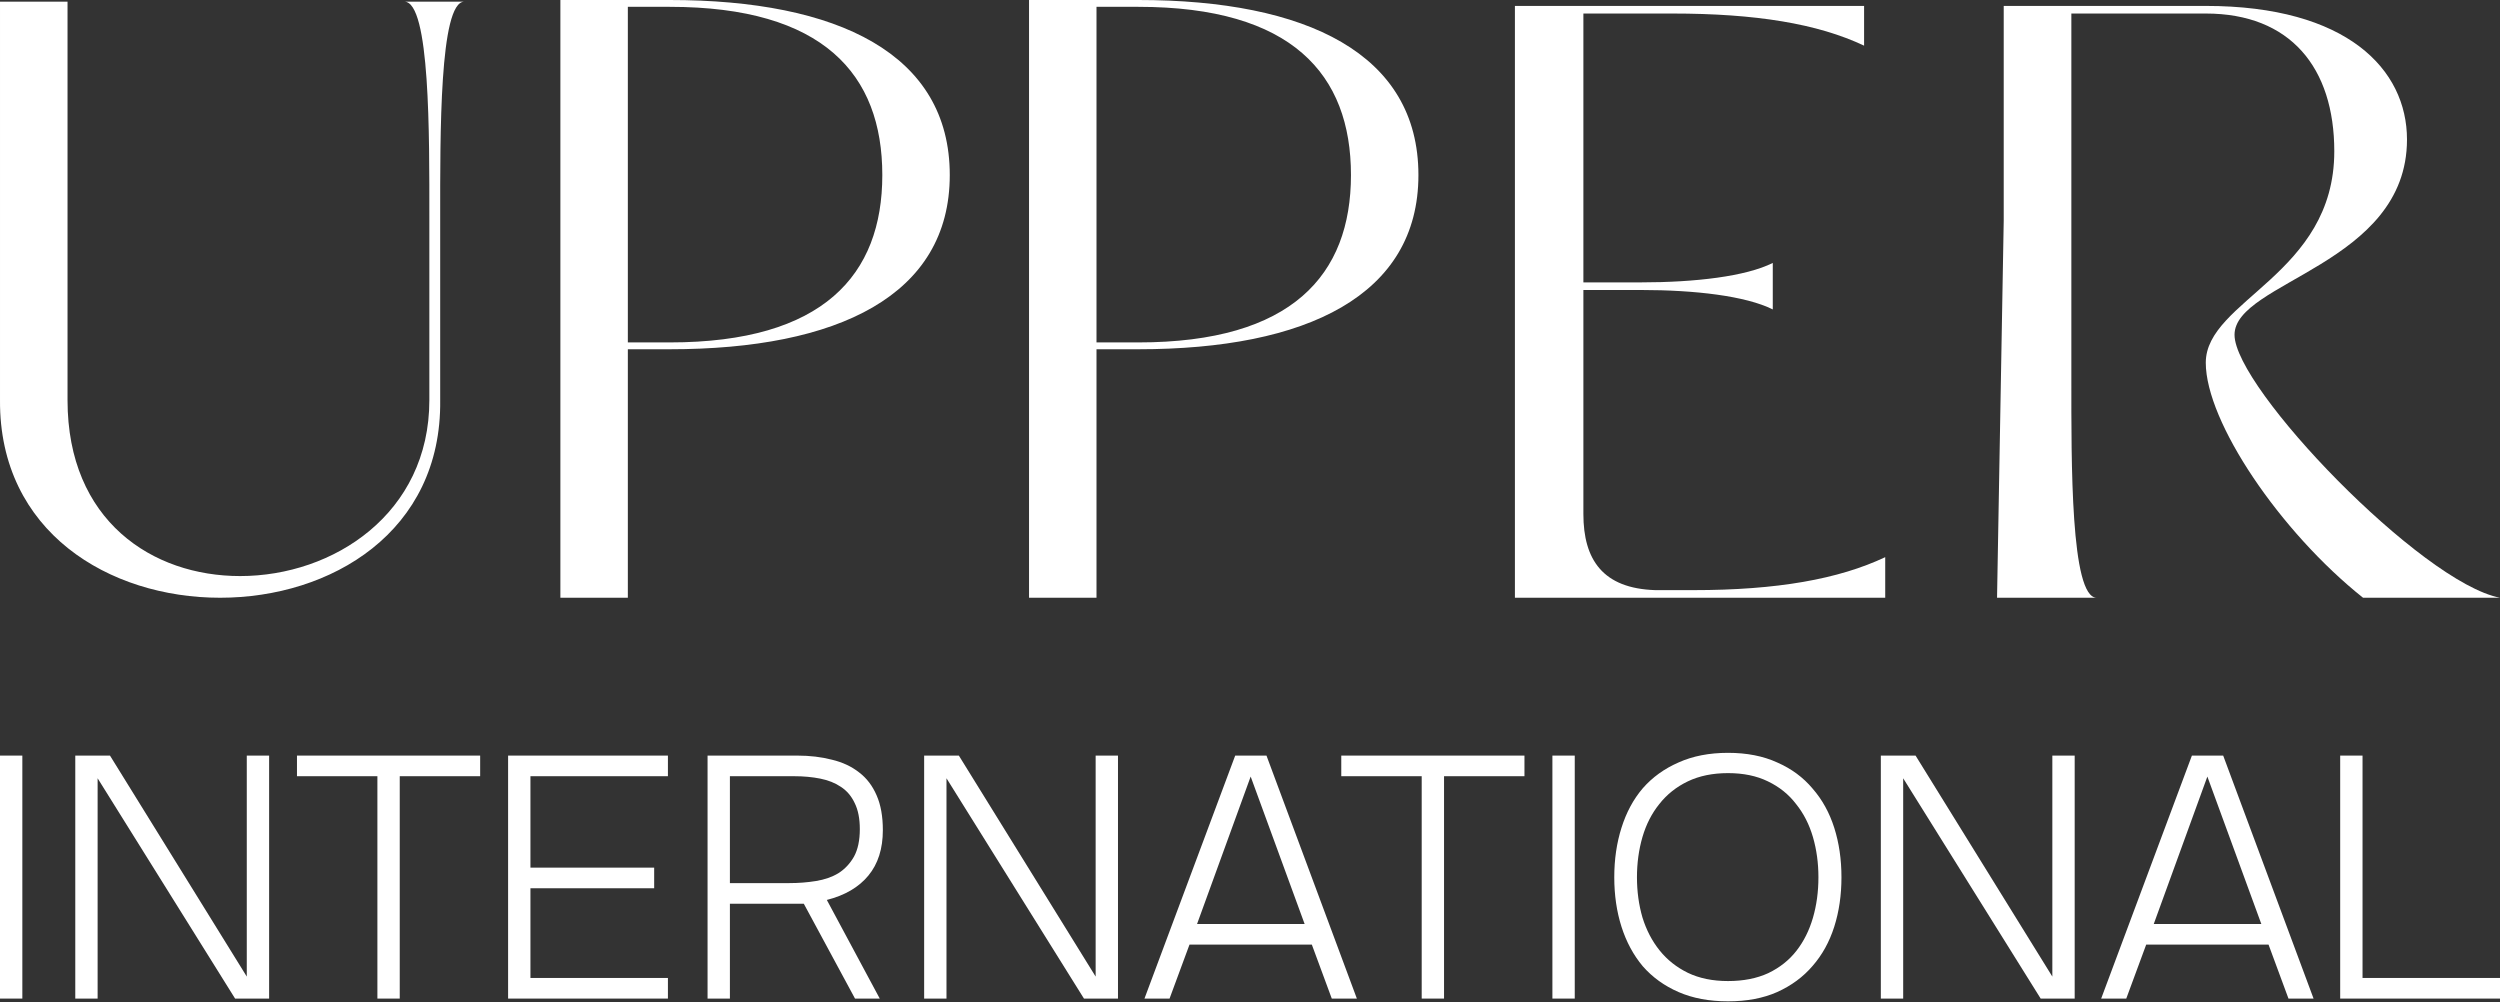
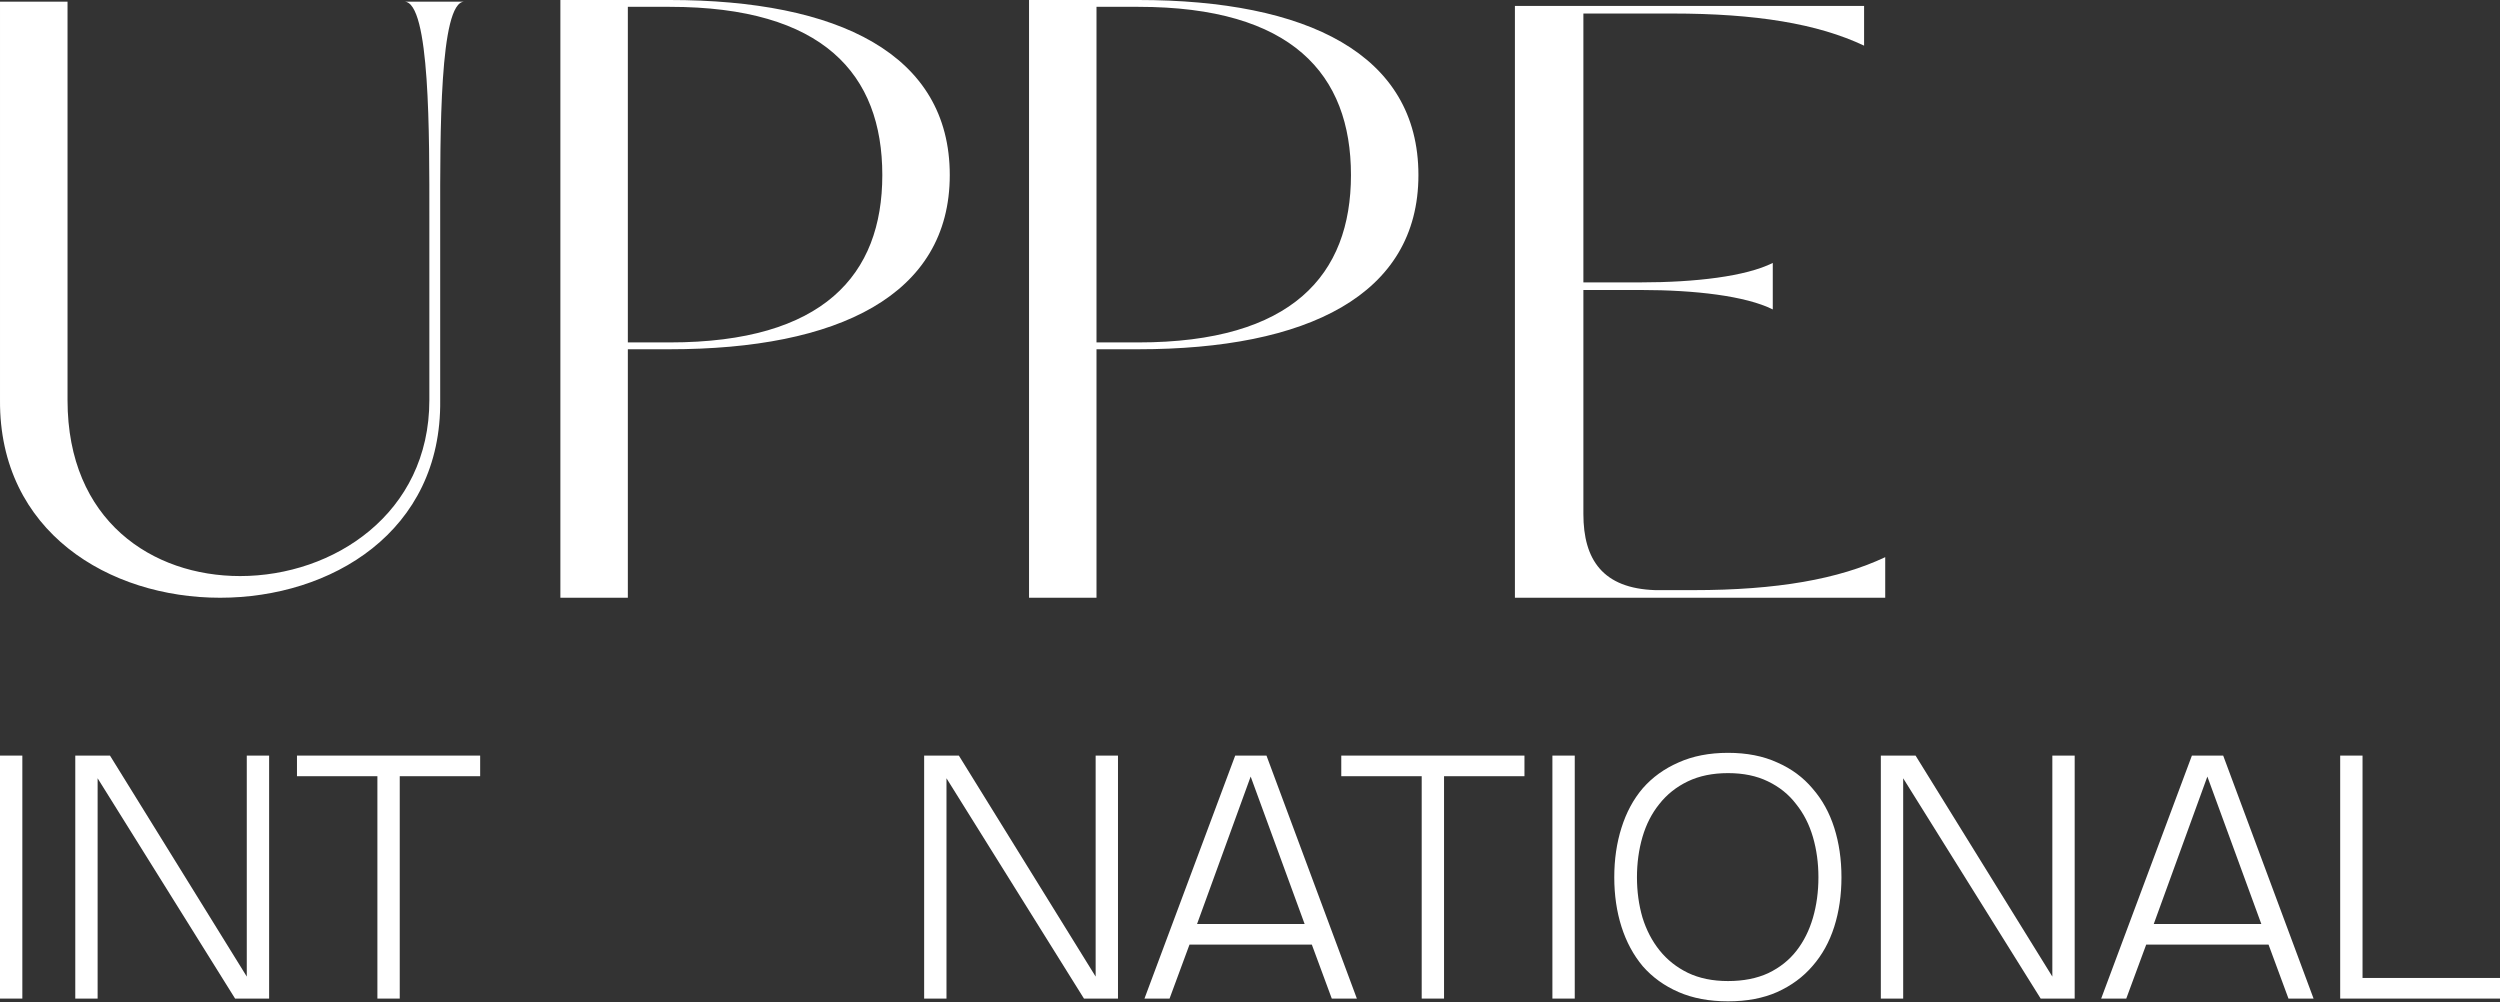
<svg xmlns="http://www.w3.org/2000/svg" width="1666" height="668" viewBox="0 0 1666 668" fill="none">
  <rect x="0" y="0" width="1666" height="668" fill="#333333" stroke="none" />
  <path d="M14.887 665.454H3.7835e-10V503.526H14.887V665.454Z" fill="white" />
  <path d="M50.164 665.454V503.526H73.297L164.454 650.796V503.526H179.341V665.454H156.666L65.052 518.642V665.454H50.164Z" fill="white" />
  <path d="M319.98 517.268H266.386V665.454H251.498V517.268H197.904V503.526H319.98V517.268Z" fill="white" />
-   <path d="M338.598 503.526H445.101V517.268H353.486V578.191H435.939V591.934H353.486V651.712H445.101V665.454H338.598V503.526Z" fill="white" />
-   <path d="M486.408 602.24V665.454H471.52V503.526H531.299C539.697 503.526 547.408 504.442 554.432 506.274C561.455 507.954 567.487 510.778 572.525 514.748C577.564 518.566 581.458 523.681 584.206 530.094C586.955 536.354 588.329 544.065 588.329 553.226C588.329 565.594 585.122 575.672 578.709 583.459C572.296 591.247 563.059 596.667 550.996 599.721L586.268 665.454H569.777L535.651 602.24H486.408ZM526.031 588.498C532.139 588.498 538.017 588.04 543.667 587.124C549.469 586.208 554.508 584.452 558.783 581.856C563.059 579.108 566.494 575.443 569.09 570.862C571.686 566.129 572.983 560.021 572.983 552.539C572.983 545.516 571.838 539.713 569.548 535.133C567.41 530.552 564.356 526.964 560.386 524.368C556.569 521.772 551.988 519.94 546.644 518.871C541.3 517.802 535.498 517.268 529.237 517.268H486.408V588.498H526.031Z" fill="white" />
  <path d="M615.849 665.454V503.526H638.982L730.138 650.796V503.526H745.026V665.454H722.351L630.737 518.642V665.454H615.849Z" fill="white" />
  <path d="M792.676 629.496L779.392 665.454H762.672L823.138 503.526H843.98L904.217 665.454H887.497L874.213 629.496H792.676ZM797.715 615.753H869.403L833.445 517.497L797.715 615.753Z" fill="white" />
-   <path d="M1015.9 517.268H962.308V665.454H947.421V517.268H893.826V503.526H1015.9V517.268Z" fill="white" />
+   <path d="M1015.9 517.268H962.308V665.454H947.421V517.268H893.826V503.526H1015.9V517.268" fill="white" />
  <path d="M1049.41 665.454H1034.52V503.526H1049.41V665.454Z" fill="white" />
  <path d="M1151.56 667.287C1139.04 667.287 1128.05 665.225 1118.58 661.103C1109.12 656.98 1101.18 651.254 1094.76 643.925C1088.5 636.443 1083.77 627.663 1080.56 617.586C1077.36 607.508 1075.75 596.514 1075.75 584.604C1075.75 572.695 1077.36 561.701 1080.56 551.623C1083.77 541.393 1088.5 532.613 1094.76 525.284C1101.18 517.955 1109.12 512.229 1118.58 508.106C1128.05 503.831 1139.04 501.693 1151.56 501.693C1164.08 501.693 1175 503.831 1184.32 508.106C1193.78 512.229 1201.65 518.031 1207.91 525.513C1214.32 532.842 1219.13 541.546 1222.34 551.623C1225.54 561.701 1227.15 572.695 1227.15 584.604C1227.15 596.514 1225.54 607.508 1222.34 617.586C1219.13 627.663 1214.32 636.367 1207.91 643.696C1201.65 651.025 1193.78 656.827 1184.32 661.103C1175 665.225 1164.08 667.287 1151.56 667.287ZM1151.56 515.206C1141.33 515.206 1132.4 517.039 1124.77 520.703C1117.13 524.368 1110.8 529.407 1105.76 535.82C1100.72 542.08 1096.98 549.409 1094.53 557.807C1092.09 566.205 1090.87 575.138 1090.87 584.604C1090.87 594.071 1092.09 603.004 1094.53 611.402C1097.13 619.8 1100.95 627.129 1105.99 633.389C1111.02 639.65 1117.28 644.612 1124.77 648.277C1132.4 651.941 1141.33 653.774 1151.56 653.774C1161.79 653.774 1170.73 652.018 1178.36 648.506C1186 644.841 1192.26 639.879 1197.14 633.618C1202.03 627.358 1205.69 620.029 1208.14 611.631C1210.58 603.233 1211.8 594.224 1211.8 584.604C1211.8 575.138 1210.58 566.205 1208.14 557.807C1205.69 549.409 1201.95 542.08 1196.91 535.82C1192.03 529.407 1185.77 524.368 1178.13 520.703C1170.65 517.039 1161.79 515.206 1151.56 515.206Z" fill="white" />
  <path d="M1253.39 665.454V503.526H1276.53L1367.68 650.796V503.526H1382.57V665.454H1359.9L1268.28 518.642V665.454H1253.39Z" fill="white" />
  <path d="M1430.22 629.496L1416.94 665.454H1400.22L1460.68 503.526H1481.53L1541.76 665.454H1525.04L1511.76 629.496H1430.22ZM1435.26 615.753H1506.95L1470.99 517.497L1435.26 615.753Z" fill="white" />
  <path d="M1559.5 665.454V503.526H1574.39V651.712H1666V665.454H1559.5Z" fill="white" />
  <path d="M293.343 266.666C294.454 354.445 220.563 398.335 146.673 398.335C72.782 398.335 -0.552 354.445 0.003 266.666V144.441C0.003 90.551 0.003 1.105 0.003 1.105L45.004 1.105V266.666C45.004 347.223 101.672 383.89 160.006 383.89C222.23 383.89 286.12 342.223 286.12 266.666V144.441C286.12 90.551 286.676 1.105 269.453 1.105H309.454C292.787 1.105 293.343 90.551 293.343 144.441V266.666Z" fill="white" />
  <path d="M446.278 0C558.381 0 632.927 35.85 632.927 116.655C632.927 196.891 558.381 232.742 446.278 232.742H418.395V360.778C418.395 380.694 418.395 398.335 418.395 398.335H373.44C373.44 398.335 373.44 380.694 373.44 360.778V38.127C373.44 17.641 373.44 0 373.44 0L446.278 0ZM446.278 228.189C548.707 228.189 587.972 183.234 587.972 116.655C587.972 49.508 548.707 4.553 446.278 4.553H418.395V228.189H446.278Z" fill="white" />
  <path d="M758.589 0C870.691 0 945.237 35.85 945.237 116.655C945.237 196.891 870.691 232.742 758.589 232.742H730.705V360.778C730.705 380.694 730.705 398.335 730.705 398.335H685.75C685.75 398.335 685.75 380.694 685.75 360.778V38.127C685.75 17.641 685.75 0 685.75 0H758.589ZM758.589 228.189C861.018 228.189 900.282 183.234 900.282 116.655C900.282 49.508 861.018 4.553 758.589 4.553H730.705V228.189H758.589Z" fill="white" />
  <path d="M1256.31 371.291V398.335H1009.54V3.944L1242.23 3.944V30.425C1211.24 15.776 1170.11 9.015 1114.33 9.015H1055.17V188.181H1093.49C1129.55 188.181 1163.35 184.237 1181.38 175.222V206.21C1163.35 197.196 1129.55 193.252 1093.49 193.252H1055.17V342.557C1055.17 372.981 1068.13 392.137 1103.06 393.264H1129.55H1128.42C1184.2 393.264 1225.33 385.94 1256.31 371.291Z" fill="white" />
-   <path d="M1380.35 252.974C1380.35 307.625 1379.79 398.335 1397.25 398.335H1330.83L1335.28 147.052V3.945L1469.93 3.944C1564.02 3.944 1604.02 46.2 1604.02 92.964C1604.02 176.349 1489.09 187.618 1489.09 223.113C1489.09 258.608 1613.6 388.193 1666 398.335H1574.73C1519.51 354.389 1469.93 281.145 1469.93 241.705C1469.93 200.013 1555.57 183.11 1555.57 100.852C1555.57 45.074 1526.27 9.015 1469.93 9.015H1380.35V252.974Z" fill="white" />
</svg>